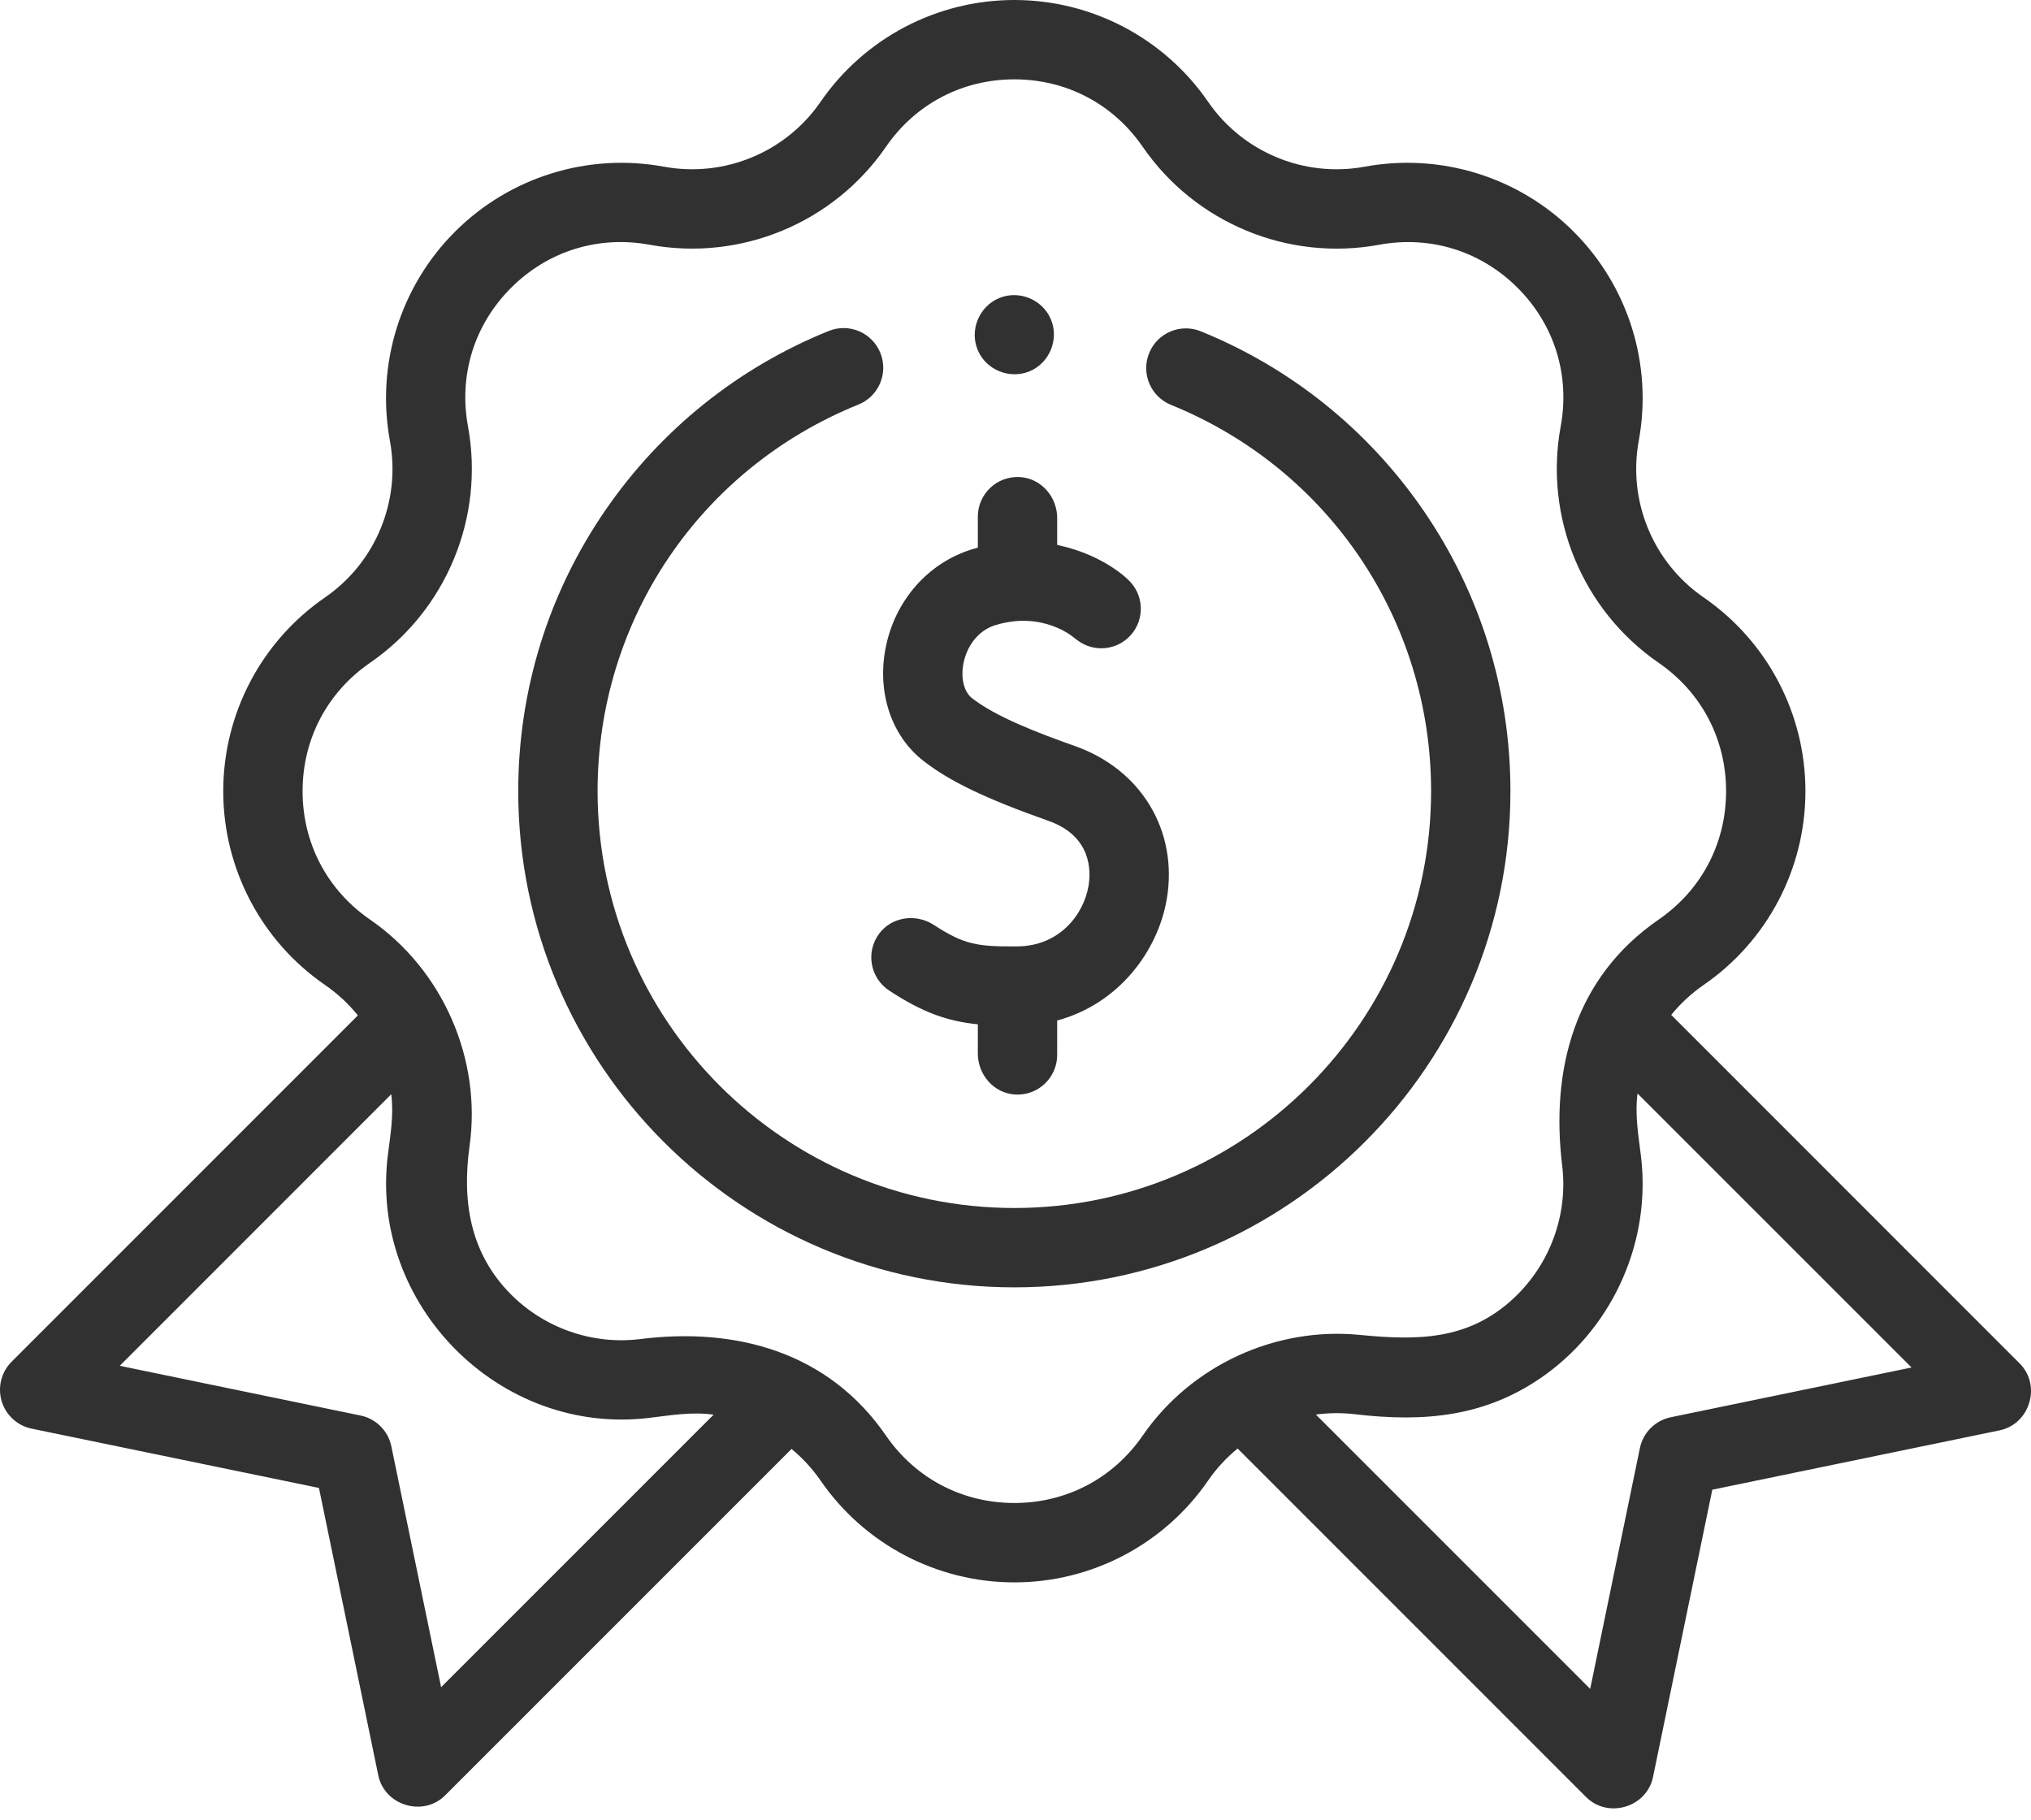
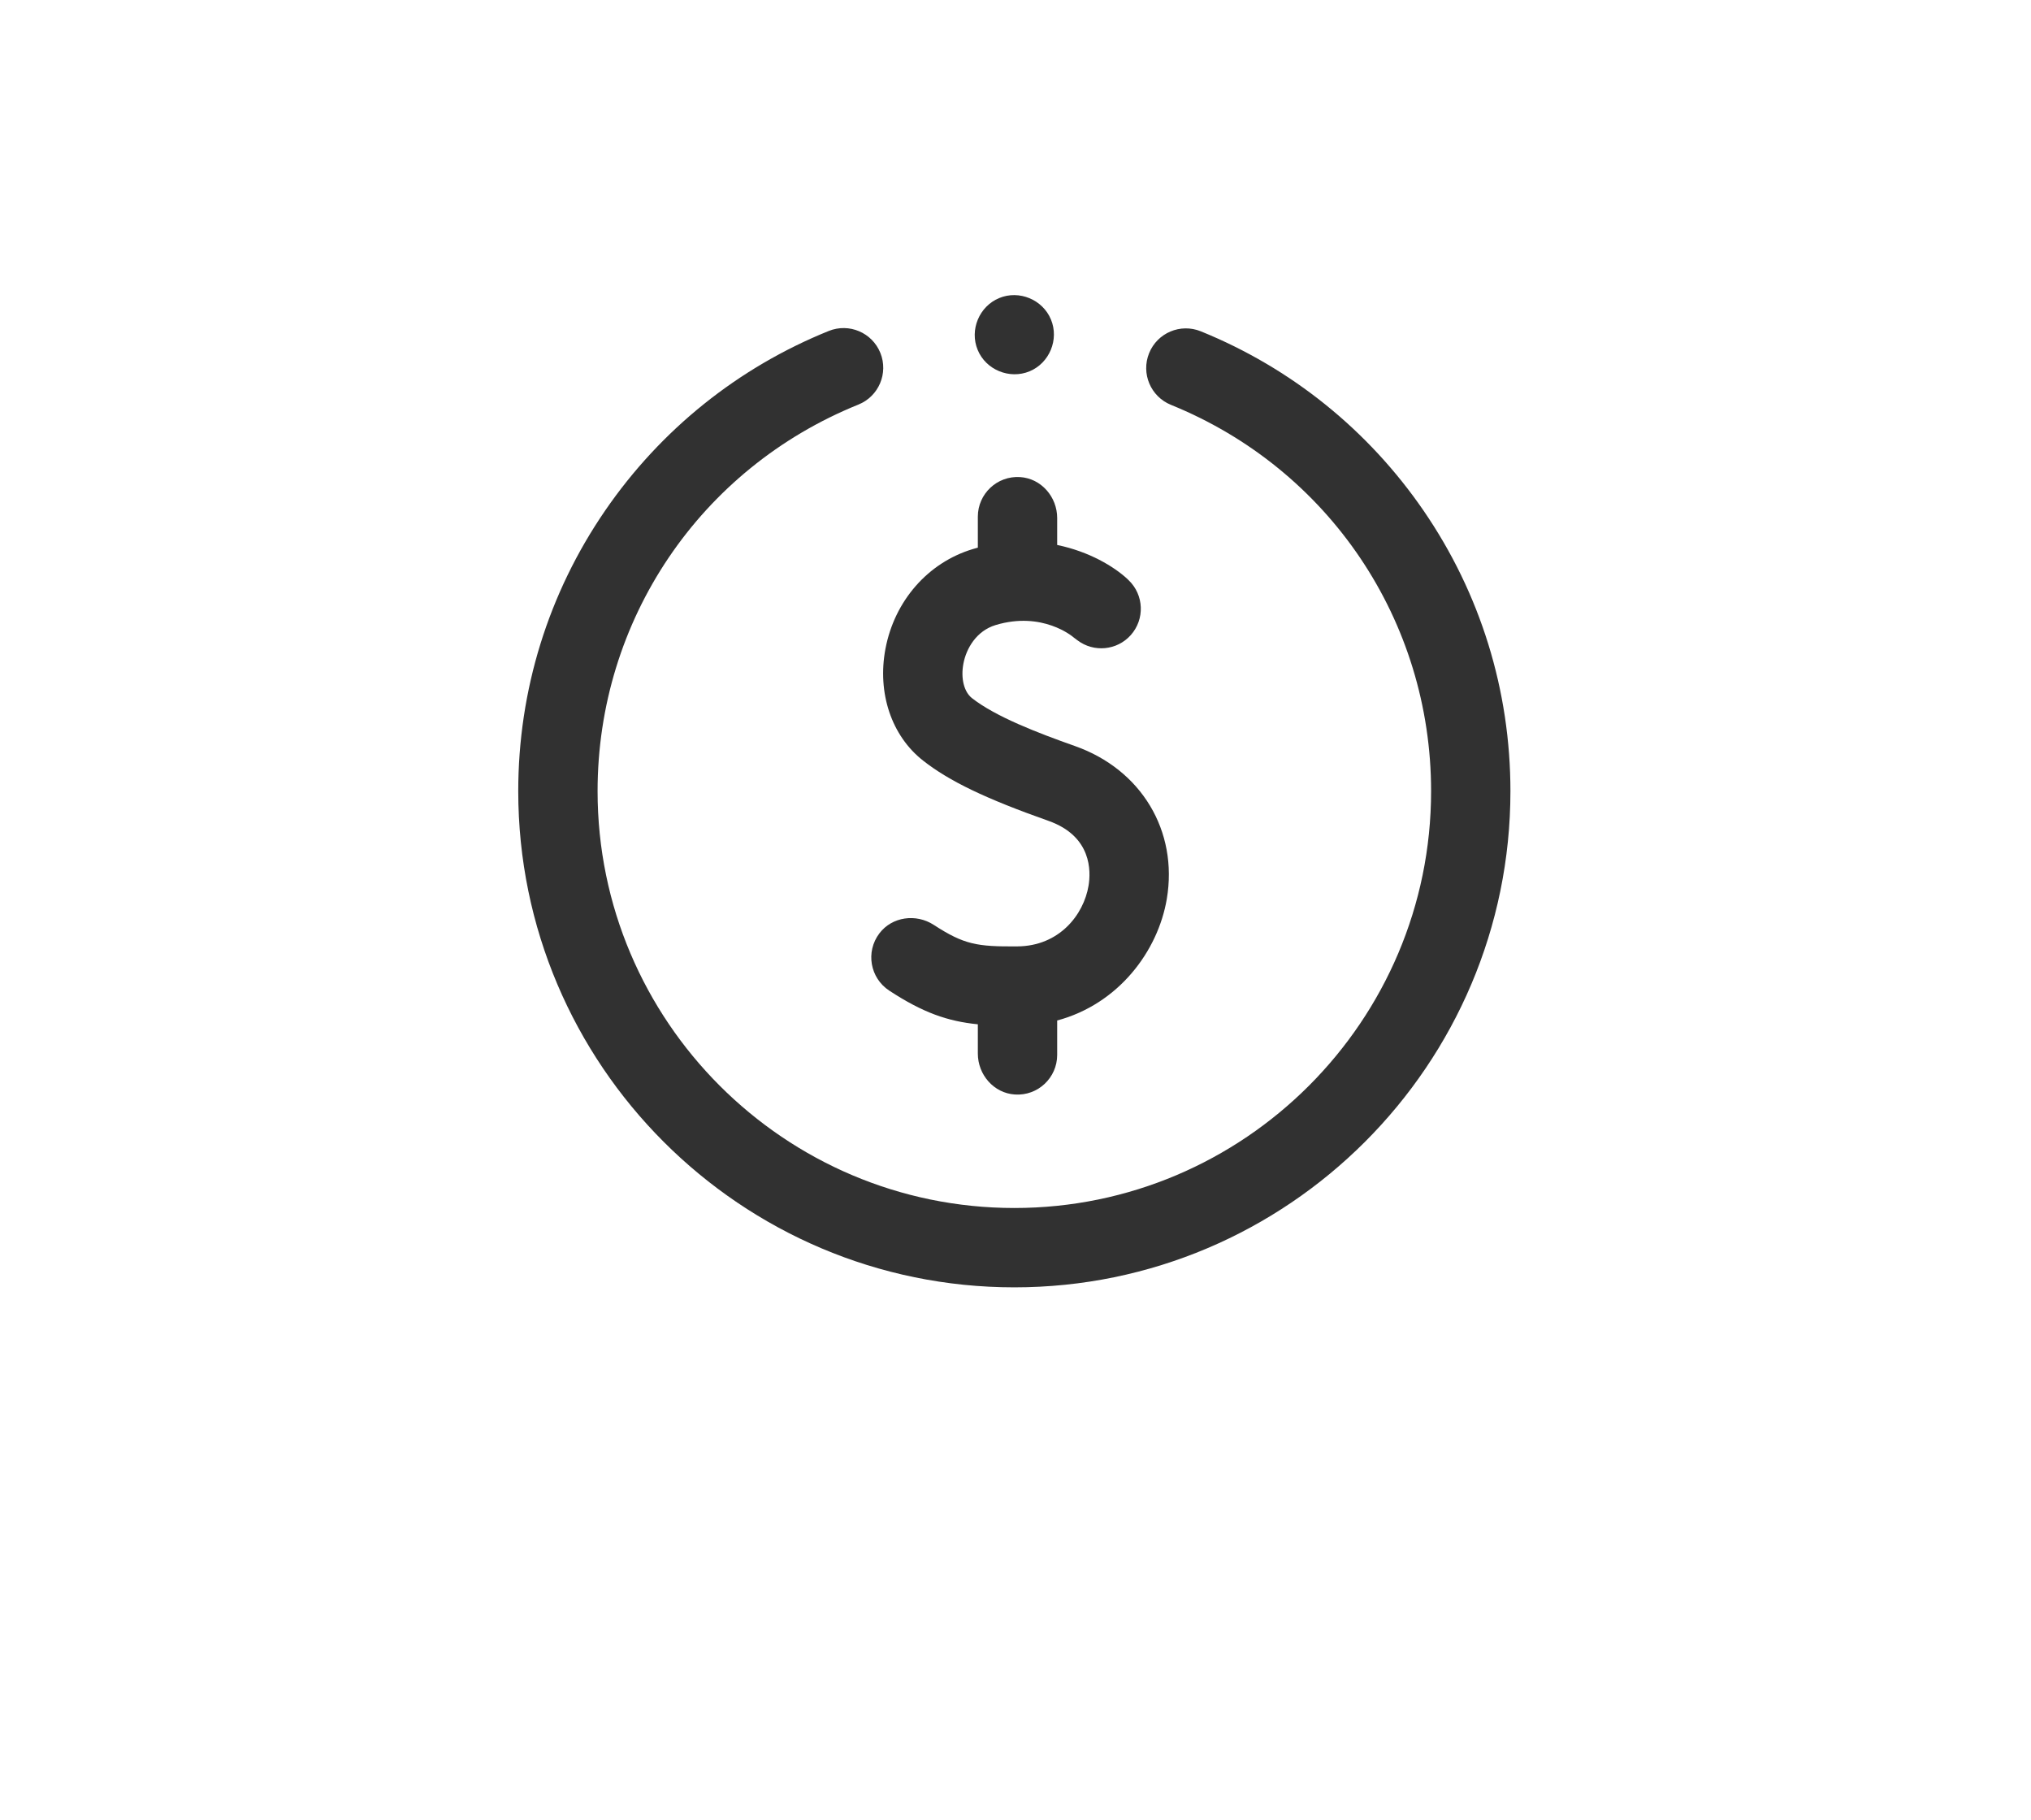
<svg xmlns="http://www.w3.org/2000/svg" width="48" height="43" viewBox="0 0 48 43" fill="none">
  <path d="M35.697 18.696C35.697 16.317 34.988 14.026 33.647 12.071C32.338 10.163 30.516 8.696 28.379 7.829C27.899 7.634 27.352 7.865 27.158 8.345C26.963 8.825 27.194 9.372 27.674 9.567C31.409 11.082 33.822 14.666 33.822 18.696C33.822 24.127 29.403 28.546 23.973 28.546C18.541 28.546 14.123 24.127 14.123 18.696C14.123 14.658 16.543 11.072 20.288 9.56C20.768 9.366 21 8.819 20.806 8.339C20.612 7.859 20.066 7.627 19.586 7.821C17.444 8.686 15.617 10.152 14.304 12.062C12.959 14.019 12.248 16.313 12.248 18.696C12.248 25.161 17.507 30.421 23.972 30.421C30.437 30.421 35.697 25.161 35.697 18.696Z" fill="#313131" />
  <path d="M21.815 17.973C22.435 18.46 23.294 18.873 24.781 19.398C25.806 19.761 25.784 20.591 25.726 20.932C25.611 21.617 25.035 22.358 24.041 22.364C23.092 22.371 22.789 22.324 22.067 21.855C21.651 21.585 21.084 21.66 20.784 22.055C20.451 22.493 20.564 23.113 21.016 23.409C21.809 23.928 22.391 24.133 23.11 24.205V24.897C23.11 25.396 23.487 25.832 23.985 25.864C24.531 25.9 24.985 25.467 24.985 24.929V24.115C26.438 23.725 27.368 22.475 27.576 21.242C27.846 19.636 26.974 18.184 25.406 17.63C24.514 17.315 23.528 16.934 22.972 16.498C22.783 16.35 22.703 16.029 22.769 15.681C22.835 15.332 23.07 14.909 23.532 14.77C24.635 14.438 25.349 15.04 25.378 15.066L25.463 15.13C25.851 15.424 26.4 15.371 26.724 15.008C27.06 14.632 27.037 14.058 26.673 13.71L26.639 13.677C26.328 13.39 25.745 13.035 24.985 12.878V12.241C24.985 11.742 24.608 11.306 24.11 11.274C23.564 11.238 23.11 11.671 23.11 12.209V12.941C23.07 12.952 23.031 12.963 22.991 12.975C21.931 13.294 21.14 14.198 20.926 15.334C20.73 16.378 21.07 17.389 21.815 17.973Z" fill="#313131" />
-   <path d="M47.732 32.219L39.497 23.983C39.715 23.716 39.971 23.477 40.263 23.275C41.77 22.238 42.669 20.526 42.669 18.696C42.669 16.867 41.77 15.155 40.263 14.117C39.069 13.295 38.467 11.841 38.73 10.415C39.061 8.616 38.487 6.77 37.193 5.476C35.9 4.182 34.053 3.608 32.254 3.939C30.827 4.202 29.374 3.6 28.552 2.406C27.514 0.899 25.802 0 23.973 0C22.143 0 20.431 0.899 19.393 2.406C18.571 3.6 17.118 4.202 15.691 3.939C13.892 3.608 12.046 4.183 10.752 5.476C9.459 6.77 8.884 8.616 9.215 10.415C9.478 11.841 8.876 13.295 7.682 14.117C6.175 15.155 5.276 16.867 5.276 18.697C5.276 20.526 6.175 22.238 7.682 23.276C7.979 23.48 8.239 23.723 8.458 23.995L0.275 32.178C0.031 32.422 -0.059 32.78 0.039 33.11C0.138 33.441 0.41 33.69 0.748 33.76L7.538 35.161L8.94 41.952C9.088 42.668 10.003 42.943 10.521 42.425L18.707 34.24C18.965 34.453 19.198 34.703 19.393 34.987C20.431 36.493 22.143 37.393 23.973 37.393C25.802 37.393 27.514 36.493 28.552 34.987C28.75 34.698 28.986 34.445 29.25 34.23L37.485 42.465C38.004 42.984 38.919 42.708 39.067 41.992L40.468 35.203L47.259 33.8C47.975 33.652 48.251 32.737 47.732 32.219ZM10.425 39.87L9.249 34.178C9.174 33.812 8.887 33.525 8.521 33.45L2.83 32.275L9.247 25.858C9.309 26.357 9.226 26.816 9.165 27.308C8.733 30.831 11.805 33.932 15.338 33.506C15.857 33.445 16.34 33.357 16.865 33.43L10.425 39.87ZM27.007 33.923C26.309 34.936 25.203 35.517 23.973 35.517C22.742 35.517 21.636 34.936 20.938 33.923C19.58 31.952 17.406 31.358 15.132 31.643C14.008 31.784 12.871 31.388 12.072 30.584C11.106 29.611 10.916 28.381 11.098 27.079C11.386 25.018 10.46 22.912 8.746 21.731C7.733 21.033 7.151 19.927 7.151 18.696C7.151 17.466 7.733 16.36 8.746 15.662C10.548 14.42 11.456 12.227 11.06 10.075C10.837 8.865 11.208 7.672 12.078 6.802C12.948 5.932 14.141 5.561 15.351 5.783C17.503 6.18 19.697 5.272 20.938 3.47C21.636 2.456 22.742 1.875 23.973 1.875C25.203 1.875 26.309 2.456 27.007 3.47C28.249 5.272 30.442 6.18 32.593 5.784C33.804 5.561 34.997 5.932 35.867 6.802C36.737 7.672 37.108 8.865 36.885 10.075C36.489 12.227 37.397 14.42 39.199 15.662C40.213 16.36 40.794 17.466 40.794 18.696C40.794 19.927 40.213 21.033 39.199 21.731C37.204 23.106 36.644 25.283 36.921 27.555C37.06 28.71 36.629 29.875 35.782 30.671C34.705 31.683 33.49 31.677 32.127 31.544C30.133 31.351 28.144 32.272 27.007 33.923ZM39.485 33.491C39.119 33.567 38.832 33.853 38.757 34.219L37.582 39.91L31.099 33.427C31.404 33.386 31.712 33.383 32.018 33.419C33.659 33.612 35.151 33.489 36.548 32.467C38.151 31.294 39.02 29.306 38.783 27.331C38.723 26.826 38.635 26.351 38.701 25.84L45.177 32.315L39.485 33.491Z" fill="#313131" />
  <path d="M23.106 8.268C23.3 8.741 23.86 8.969 24.331 8.775C24.803 8.58 25.034 8.022 24.838 7.55C24.643 7.079 24.085 6.847 23.613 7.044C23.143 7.24 22.91 7.795 23.106 8.268Z" fill="#313131" />
</svg>